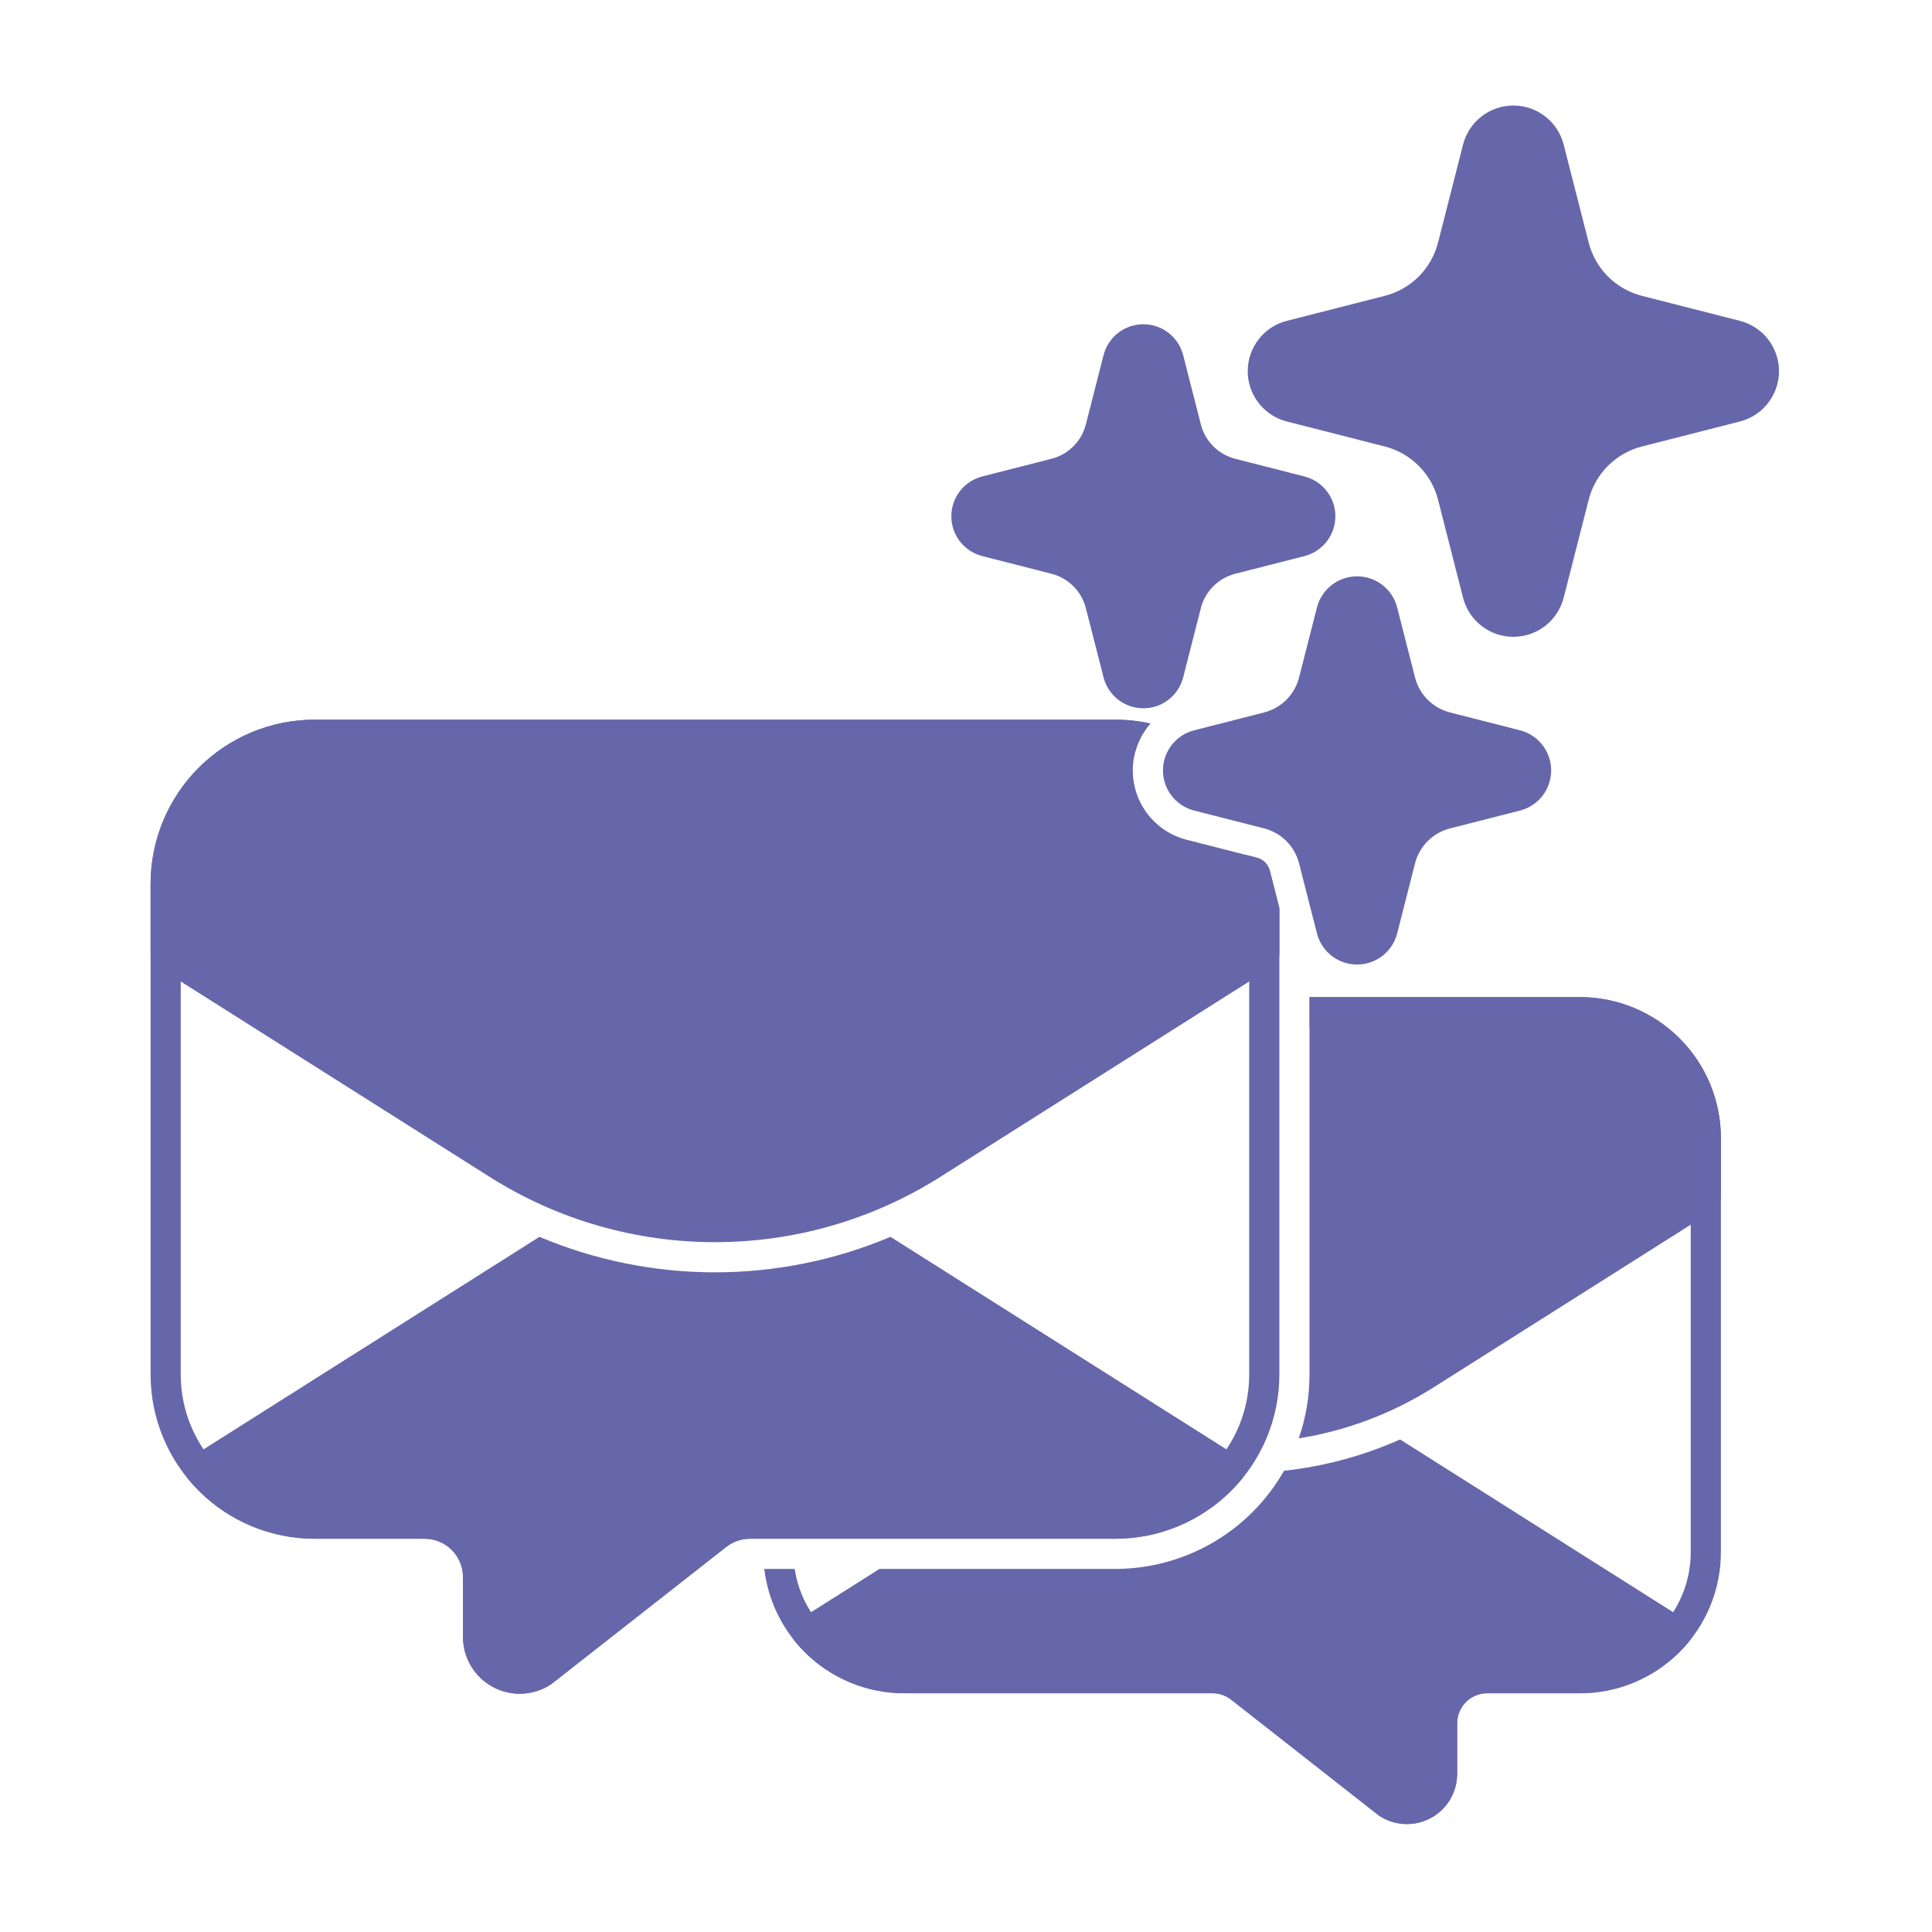
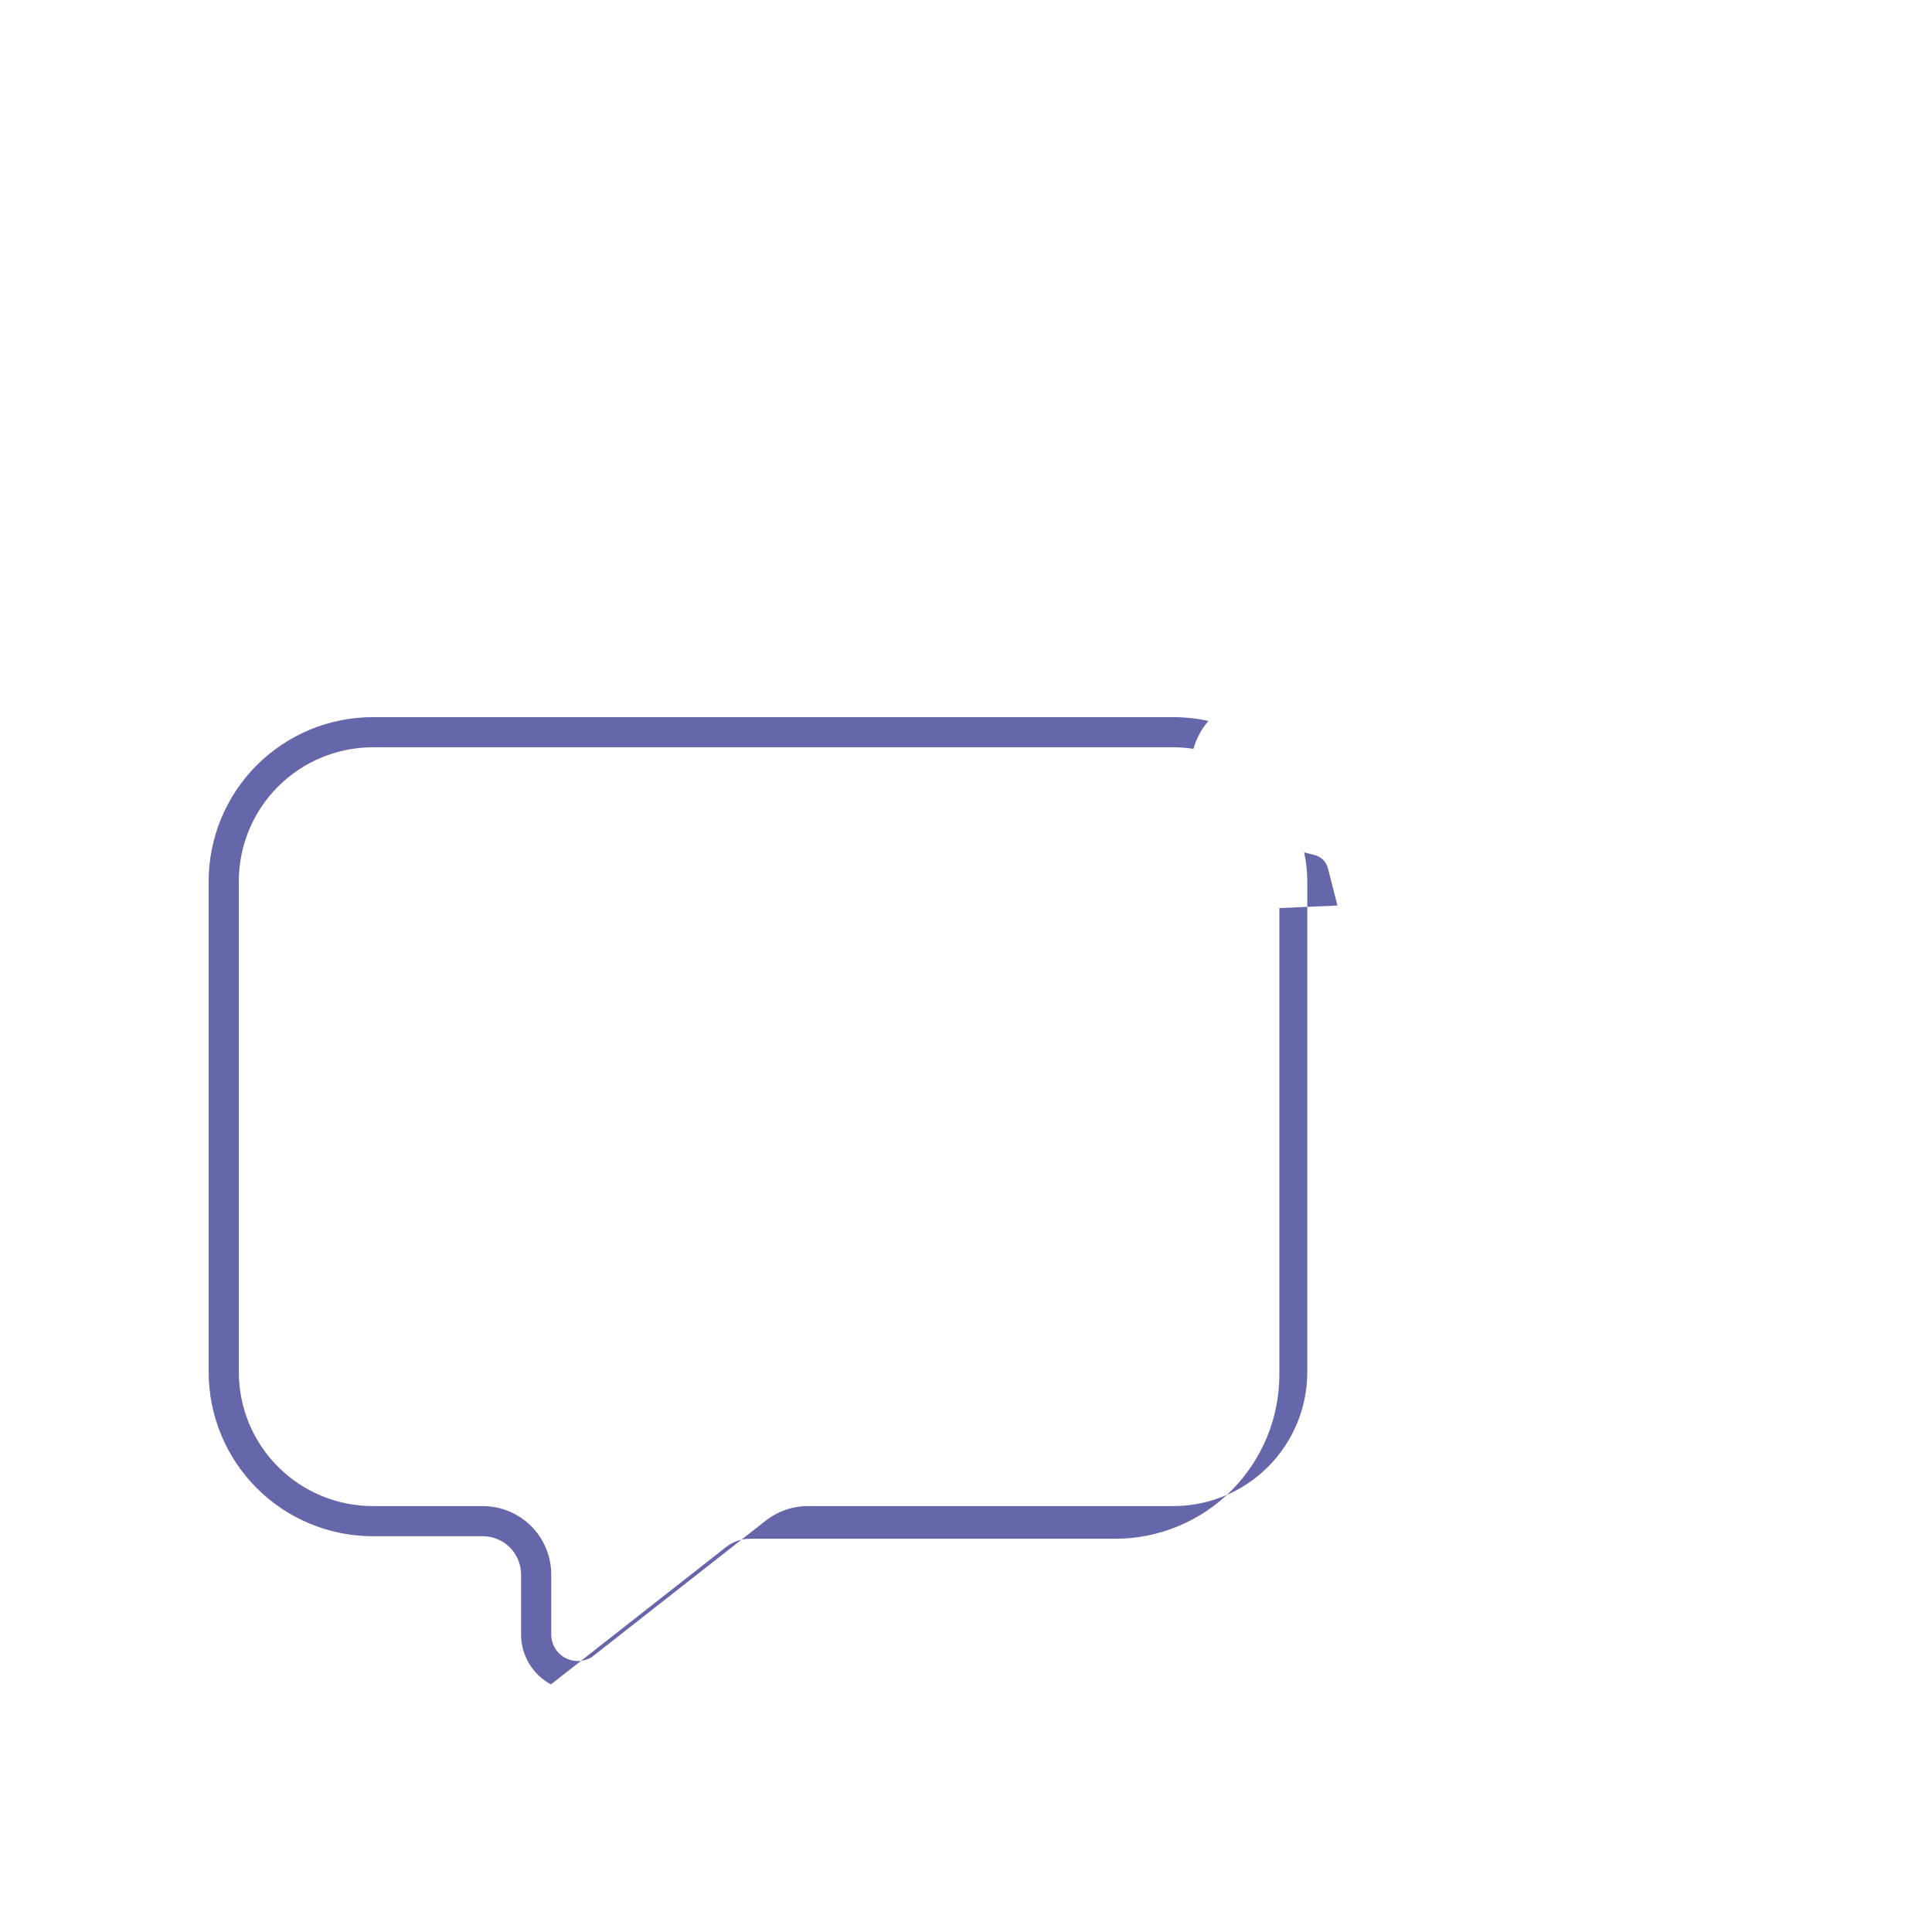
<svg xmlns="http://www.w3.org/2000/svg" fill-rule="evenodd" stroke-linejoin="round" stroke-miterlimit="2" clip-rule="evenodd" viewBox="0 0 267 267" id="Email">
-   <path d="M193.088 83.955c-.647-2.534-2.93-4.307-5.545-4.307-2.615 0-4.897 1.773-5.544 4.307 0 0-2.471 9.678-2.471 9.678-.605 2.37-2.455 4.22-4.824 4.825 0 0-9.678 2.47-9.678 2.47-2.534.647-4.307 2.929-4.307 5.545 0 2.615 1.773 4.897 4.307 5.544 0 0 9.678 2.47 9.678 2.47 2.369.605 4.219 2.456 4.824 4.825 0 0 2.471 9.678 2.471 9.678.647 2.534 2.929 4.307 5.544 4.307 2.615 0 4.898-1.773 5.545-4.307 0 0 2.47-9.678 2.47-9.678.605-2.369 2.455-4.22 4.824-4.824.001-.001 9.679-2.471 9.679-2.471 2.534-.647 4.307-2.929 4.307-5.544 0-2.616-1.773-4.898-4.307-5.545 0 0-9.678-2.47-9.678-2.47-2.37-.605-4.22-2.455-4.825-4.825l-2.47-9.678zM163.514 49.086c-.642-2.515-2.908-4.275-5.504-4.275-2.596 0-4.861 1.76-5.503 4.275 0 0-2.442 9.566-2.442 9.566-.596 2.333-2.418 4.155-4.751 4.751 0 0-9.566 2.442-9.566 2.442-2.515.642-4.275 2.907-4.275 5.503 0 2.596 1.76 4.862 4.275 5.504 0 0 9.566 2.441 9.566 2.441 2.333.596 4.155 2.418 4.751 4.751 0 .001 2.442 9.566 2.442 9.566.642 2.515 2.907 4.275 5.503 4.275 2.596 0 4.862-1.76 5.504-4.275 0 0 2.441-9.565 2.441-9.565.596-2.334 2.418-4.156 4.751-4.751.001-.001 9.566-2.442 9.566-2.442 2.515-.642 4.275-2.908 4.275-5.504 0-2.596-1.76-4.861-4.275-5.503 0 0-9.565-2.442-9.565-2.442-2.334-.596-4.156-2.418-4.752-4.751l-2.441-9.566zM216.098 19.985c-.811-3.178-3.674-5.402-6.953-5.402-3.28 0-6.143 2.224-6.954 5.402 0 0-3.457 13.545-3.457 13.545-.922 3.612-3.742 6.432-7.354 7.354 0 0-13.545 3.457-13.545 3.457-3.178.811-5.402 3.674-5.402 6.954 0 3.279 2.224 6.142 5.402 6.953 0 0 13.545 3.458 13.545 3.458 3.612.922 6.432 3.741 7.354 7.353 0 0 3.457 13.545 3.457 13.545.811 3.178 3.674 5.402 6.954 5.402 3.279 0 6.142-2.224 6.953-5.402 0 0 3.458-13.545 3.458-13.545.922-3.612 3.741-6.431 7.353-7.353 0 0 13.545-3.458 13.545-3.458 3.178-.811 5.402-3.674 5.402-6.953 0-3.28-2.224-6.143-5.402-6.954 0 0-13.545-3.457-13.545-3.457-3.612-.922-6.431-3.742-7.353-7.354l-3.458-13.545zM123.065 170.93c-15.497 6.539-33.017 6.538-48.513 0l-48.052 30.398c-.505.32-.849.842-.943 1.432-.095.591.069 1.194.45 1.655.456.552.939 1.084 1.45 1.595 4.255 4.255 10.026 6.645 16.044 6.645l15.194 0c1.404 0 2.75.558 3.742 1.55.992.993 1.55 2.338 1.55 3.742l0 8.285c0 2.882 1.581 5.532 4.118 6.899 2.536 1.368 5.619 1.234 8.027-.35.048-.031.095-.065.141-.101 0 0 17.982-14.104 24.092-18.897.932-.73 2.082-1.128 3.266-1.128l50.485 0c6.018 0 11.789-2.39 16.044-6.645.511-.511.994-1.043 1.45-1.595.381-.461.545-1.064.45-1.655-.094-.59-.438-1.112-.943-1.432l-48.052-30.398z" fill="#6667aa" class="color000000 svgShape" />
-   <path d="M193.487 198.93c-5.137 2.289-10.55 3.731-16.034 4.326-1.177 2.069-2.634 3.988-4.346 5.7-5.037 5.037-11.868 7.866-18.991 7.866l-32.576 0-11.1 7.022c-.505.32-.849.841-.943 1.432-.095.591.069 1.193.45 1.655.391.473.806.93 1.245 1.369 3.653 3.653 8.607 5.705 13.773 5.705l42.619 0c.927 0 1.827.311 2.556.883l20.339 15.952c.045.036.093.07.141.102 2.132 1.402 4.862 1.521 7.109.31 2.246-1.212 3.647-3.558 3.647-6.11l0-6.995c0-1.098.436-2.152 1.213-2.929.777-.777 1.83-1.213 2.929-1.213l12.827 0c5.166 0 10.121-2.052 13.774-5.705.438-.439.853-.896 1.244-1.369.381-.462.545-1.064.45-1.655-.094-.591-.438-1.112-.943-1.432l-39.383-24.914zM180.973 137.797l0 52.168c0 3.03-.512 6.008-1.488 8.816 6.506-1.041 12.852-3.389 18.63-7.044 0 0 38.739-24.507 38.739-24.507.604-.382.97-1.047.97-1.761l0-8.193c0-5.166-2.052-10.121-5.705-13.774-3.653-3.653-8.608-5.705-13.774-5.705l-37.372 0zM176.806 125.494l-1.315-5.152c-.228-.892-.925-1.589-1.818-1.817l-9.678-2.471c-4.379-1.118-7.443-5.062-7.443-9.581 0-2.452.902-4.734 2.426-6.488-1.585-.347-3.214-.527-4.862-.527-29.015 0-81.6 0-110.615 0-6.018 0-11.789 2.391-16.044 6.646-4.256 4.256-6.646 10.027-6.646 16.045 0 0 0 9.705 0 9.705 0 .714.366 1.378.969 1.76l45.89 29.031c19.016 12.03 43.261 12.03 62.277 0 0 0 45.89-29.031 45.89-29.031.603-.382.969-1.046.969-1.76l0-6.36z" fill="#6667aa" class="color000000 svgShape" />
-   <path d="M176.806,125.494l0,64.471c0,6.018 -2.39,11.789 -6.646,16.045c-4.255,4.255 -10.026,6.645 -16.044,6.645l-50.485,0c-1.184,0 -2.334,0.398 -3.266,1.128c-6.11,4.793 -24.092,18.897 -24.092,18.897c-0.046,0.036 -0.093,0.07 -0.141,0.101c-2.408,1.584 -5.491,1.718 -8.027,0.35c-2.537,-1.367 -4.118,-4.017 -4.118,-6.899l-0,-8.285c-0,-1.404 -0.558,-2.749 -1.55,-3.742c-0.992,-0.992 -2.338,-1.55 -3.742,-1.55l-15.194,0c-6.018,0 -11.789,-2.39 -16.044,-6.645c-4.256,-4.256 -6.646,-10.027 -6.646,-16.045c-0,-19.428 -0,-48.388 -0,-67.816c-0,-6.018 2.39,-11.789 6.646,-16.045c4.255,-4.255 10.026,-6.646 16.044,-6.646c29.015,0 81.6,0 110.615,0c1.648,0 3.277,0.18 4.862,0.527c-0.96,1.105 -1.673,2.419 -2.069,3.852c-0.919,-0.14 -1.852,-0.212 -2.793,-0.212c-29.015,0 -81.6,0 -110.615,0c-4.913,0 -9.624,1.952 -13.098,5.426c-3.474,3.473 -5.426,8.185 -5.426,13.098c0,19.428 0,48.388 0,67.816c0,4.913 1.952,9.624 5.426,13.098c3.474,3.474 8.185,5.426 13.098,5.426c0,-0 8.61,-0 15.194,-0c2.509,-0 4.914,0.996 6.688,2.77c1.774,1.774 2.77,4.179 2.77,6.688c0,4.061 0,8.285 0,8.285c0,1.35 0.741,2.591 1.929,3.232c1.165,0.628 2.576,0.58 3.696,-0.123c0,0 24.016,-18.836 24.016,-18.836c1.665,-1.306 3.721,-2.016 5.837,-2.016c10.577,-0 50.485,-0 50.485,-0c4.913,-0 9.624,-1.952 13.098,-5.426c3.474,-3.474 5.426,-8.185 5.426,-13.098c-0,-19.428 -0,-48.388 -0,-67.816c-0,-1.356 -0.149,-2.697 -0.437,-4l1.47,0.376c0.893,0.228 1.59,0.925 1.818,1.817l1.315,5.152Z" fill="#6667aa" class="color000000 svgShape" />
-   <path d="M180.973,137.797l37.372,-0c5.166,-0 10.121,2.052 13.774,5.705c3.653,3.653 5.705,8.608 5.705,13.774c-0,16.402 -0,40.848 -0,57.25c-0,5.166 -2.052,10.121 -5.705,13.774c-3.653,3.653 -8.608,5.705 -13.774,5.705l-12.827,-0c-1.099,-0 -2.152,0.436 -2.929,1.213c-0.777,0.777 -1.213,1.831 -1.213,2.929l-0,6.995c-0,2.552 -1.401,4.898 -3.647,6.11c-2.247,1.211 -4.977,1.092 -7.109,-0.31c-0.048,-0.032 -0.096,-0.066 -0.141,-0.102l-20.339,-15.952c-0.729,-0.572 -1.629,-0.883 -2.556,-0.883c-8.929,-0 -42.619,-0 -42.619,-0c-5.166,-0 -10.12,-2.052 -13.773,-5.705c-3.108,-3.108 -5.057,-7.158 -5.57,-11.478l4.204,0c0.487,3.212 1.987,6.207 4.312,8.531c2.871,2.872 6.766,4.485 10.827,4.485c0,0 33.69,0 42.619,0c1.859,0 3.665,0.624 5.128,1.771c-0,0 20.26,15.891 20.29,15.91c0.838,0.505 1.883,0.532 2.749,0.065c0.898,-0.484 1.458,-1.422 1.458,-2.442c-0,-0 -0,-3.567 -0,-6.995c-0,-2.203 0.875,-4.317 2.434,-5.875c1.558,-1.558 3.671,-2.434 5.875,-2.434c5.558,0 12.827,0 12.827,0c4.061,0 7.956,-1.613 10.827,-4.485c2.872,-2.871 4.485,-6.766 4.485,-10.827c0,-16.402 0,-40.848 0,-57.25c0,-4.061 -1.613,-7.956 -4.485,-10.827c-2.871,-2.872 -6.766,-4.485 -10.827,-4.485l-37.372,-0l-0,-4.167Z" fill="#6667aa" class="color000000 svgShape" />
+   <path d="M176.806,125.494l0,64.471c0,6.018 -2.39,11.789 -6.646,16.045c-4.255,4.255 -10.026,6.645 -16.044,6.645l-50.485,0c-1.184,0 -2.334,0.398 -3.266,1.128c-6.11,4.793 -24.092,18.897 -24.092,18.897c-0.046,0.036 -0.093,0.07 -0.141,0.101c-2.537,-1.367 -4.118,-4.017 -4.118,-6.899l-0,-8.285c-0,-1.404 -0.558,-2.749 -1.55,-3.742c-0.992,-0.992 -2.338,-1.55 -3.742,-1.55l-15.194,0c-6.018,0 -11.789,-2.39 -16.044,-6.645c-4.256,-4.256 -6.646,-10.027 -6.646,-16.045c-0,-19.428 -0,-48.388 -0,-67.816c-0,-6.018 2.39,-11.789 6.646,-16.045c4.255,-4.255 10.026,-6.646 16.044,-6.646c29.015,0 81.6,0 110.615,0c1.648,0 3.277,0.18 4.862,0.527c-0.96,1.105 -1.673,2.419 -2.069,3.852c-0.919,-0.14 -1.852,-0.212 -2.793,-0.212c-29.015,0 -81.6,0 -110.615,0c-4.913,0 -9.624,1.952 -13.098,5.426c-3.474,3.473 -5.426,8.185 -5.426,13.098c0,19.428 0,48.388 0,67.816c0,4.913 1.952,9.624 5.426,13.098c3.474,3.474 8.185,5.426 13.098,5.426c0,-0 8.61,-0 15.194,-0c2.509,-0 4.914,0.996 6.688,2.77c1.774,1.774 2.77,4.179 2.77,6.688c0,4.061 0,8.285 0,8.285c0,1.35 0.741,2.591 1.929,3.232c1.165,0.628 2.576,0.58 3.696,-0.123c0,0 24.016,-18.836 24.016,-18.836c1.665,-1.306 3.721,-2.016 5.837,-2.016c10.577,-0 50.485,-0 50.485,-0c4.913,-0 9.624,-1.952 13.098,-5.426c3.474,-3.474 5.426,-8.185 5.426,-13.098c-0,-19.428 -0,-48.388 -0,-67.816c-0,-1.356 -0.149,-2.697 -0.437,-4l1.47,0.376c0.893,0.228 1.59,0.925 1.818,1.817l1.315,5.152Z" fill="#6667aa" class="color000000 svgShape" />
</svg>